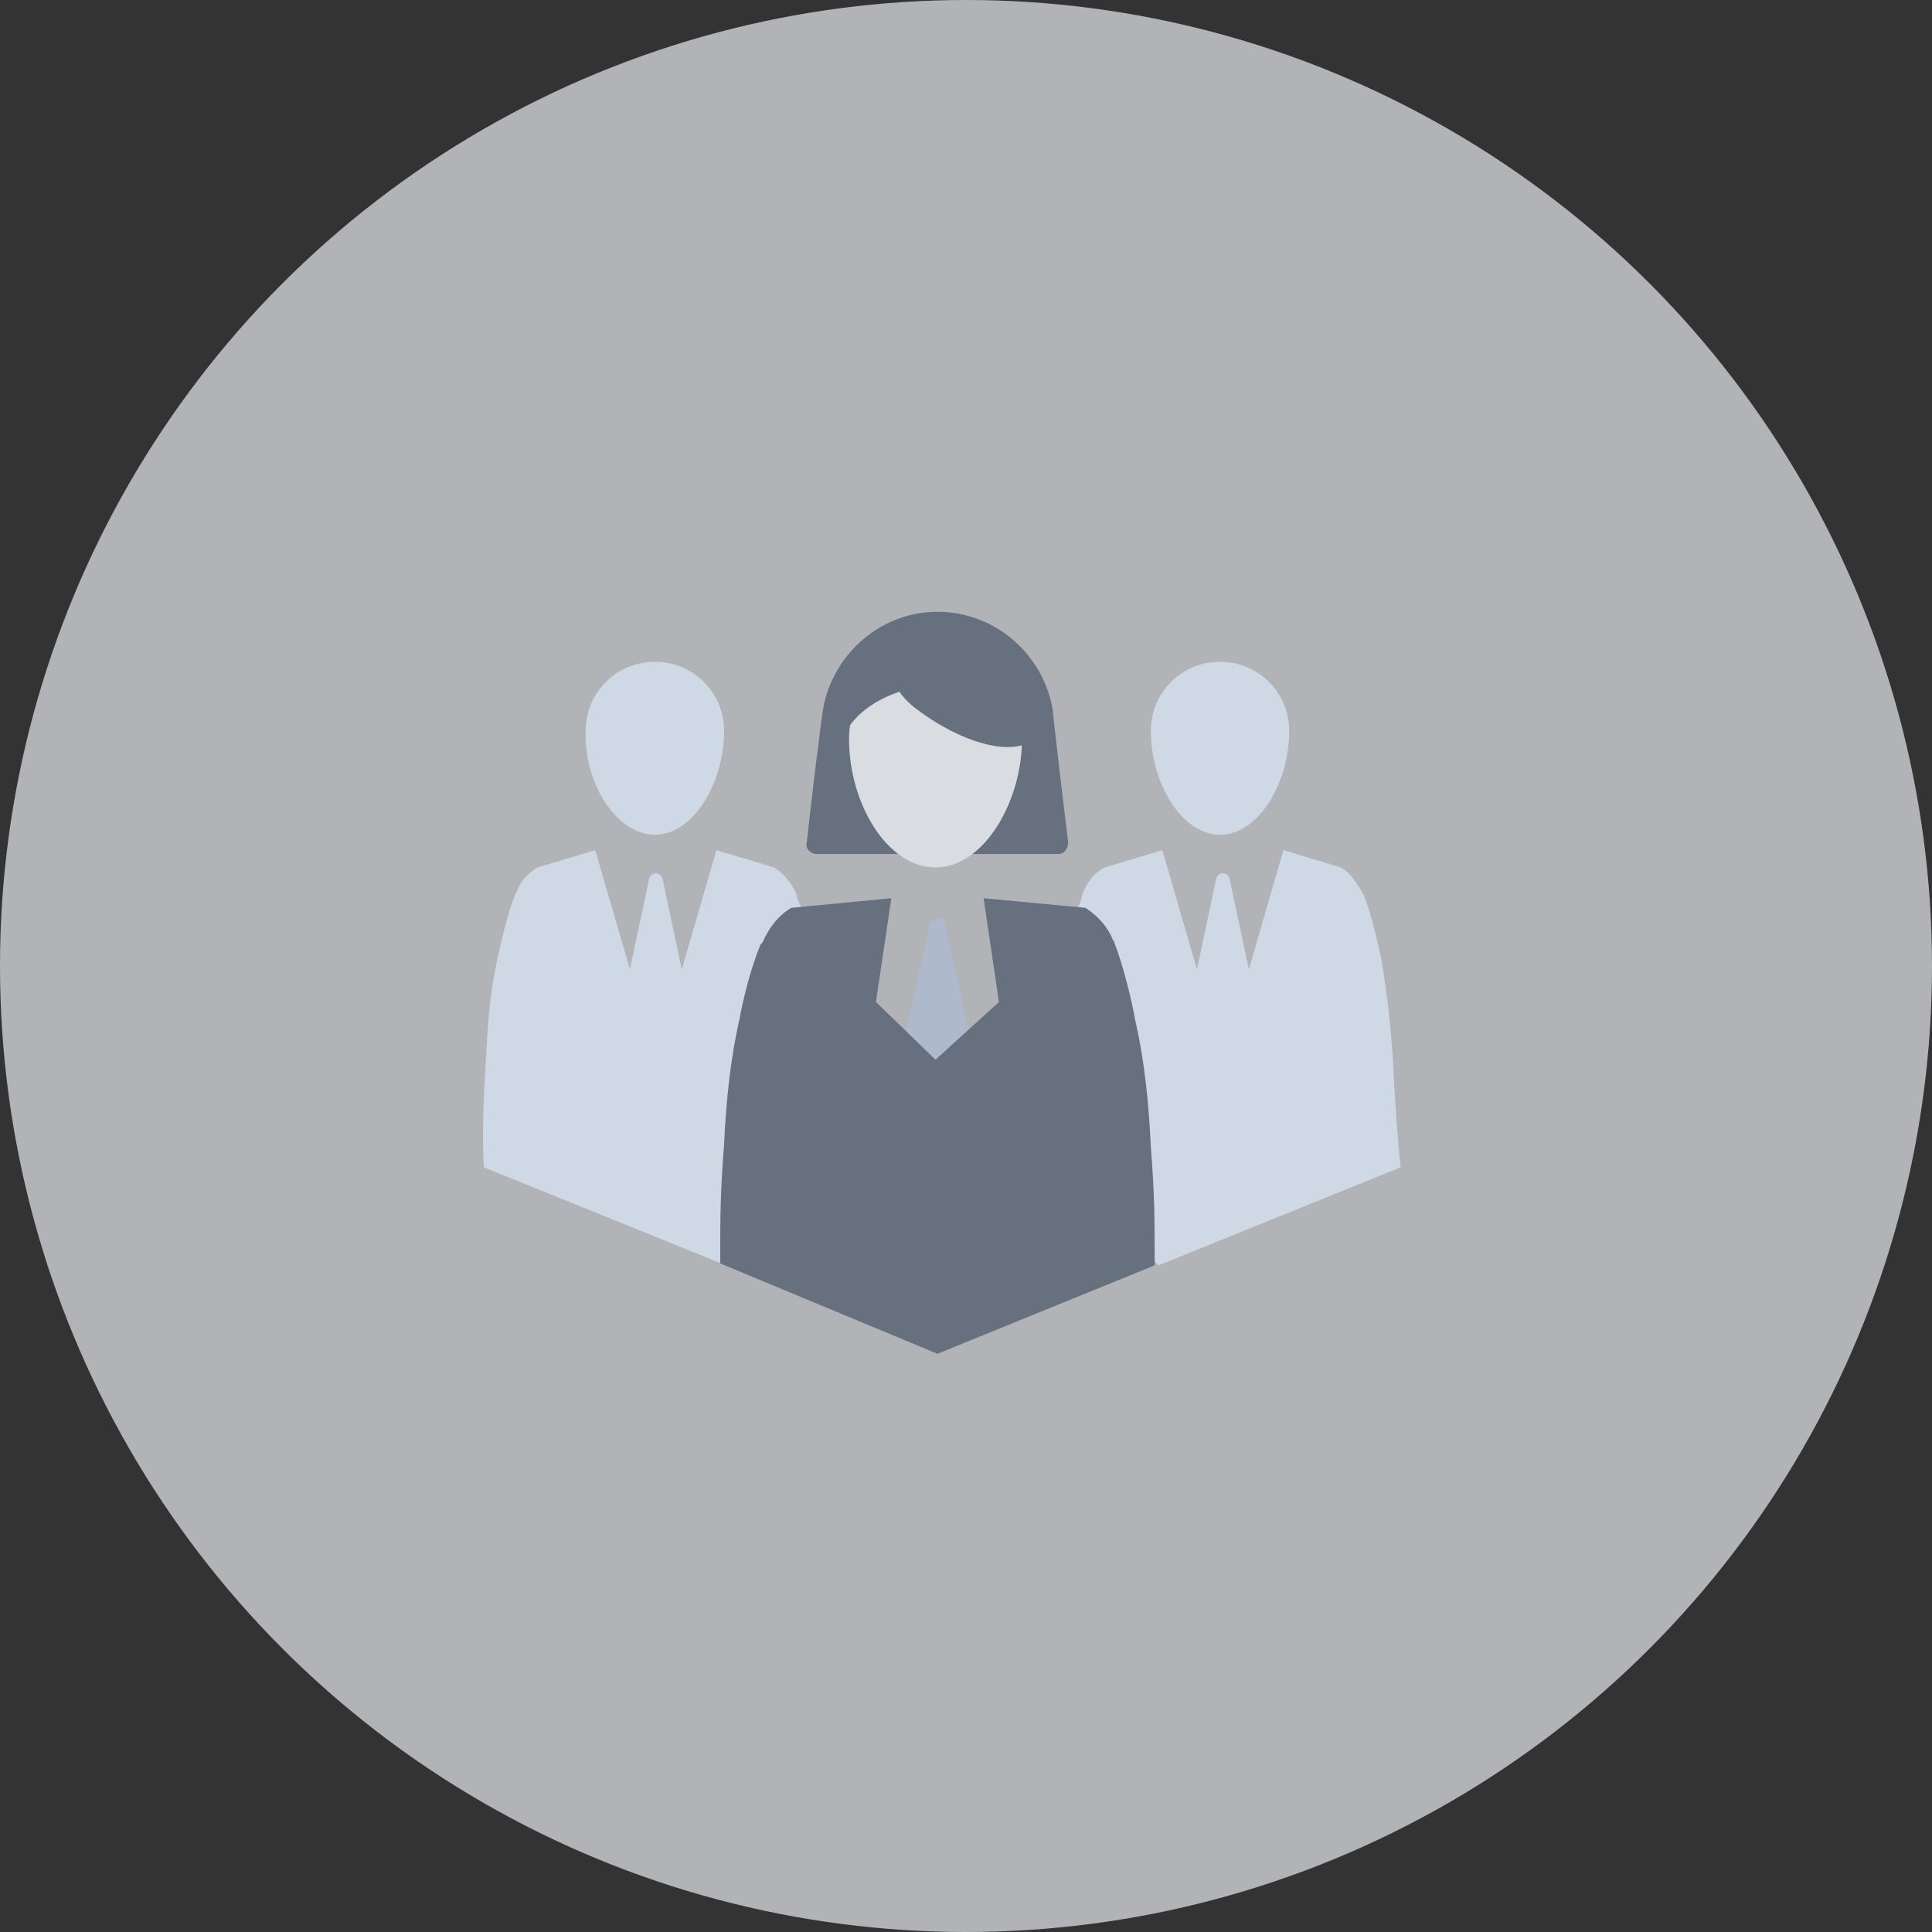
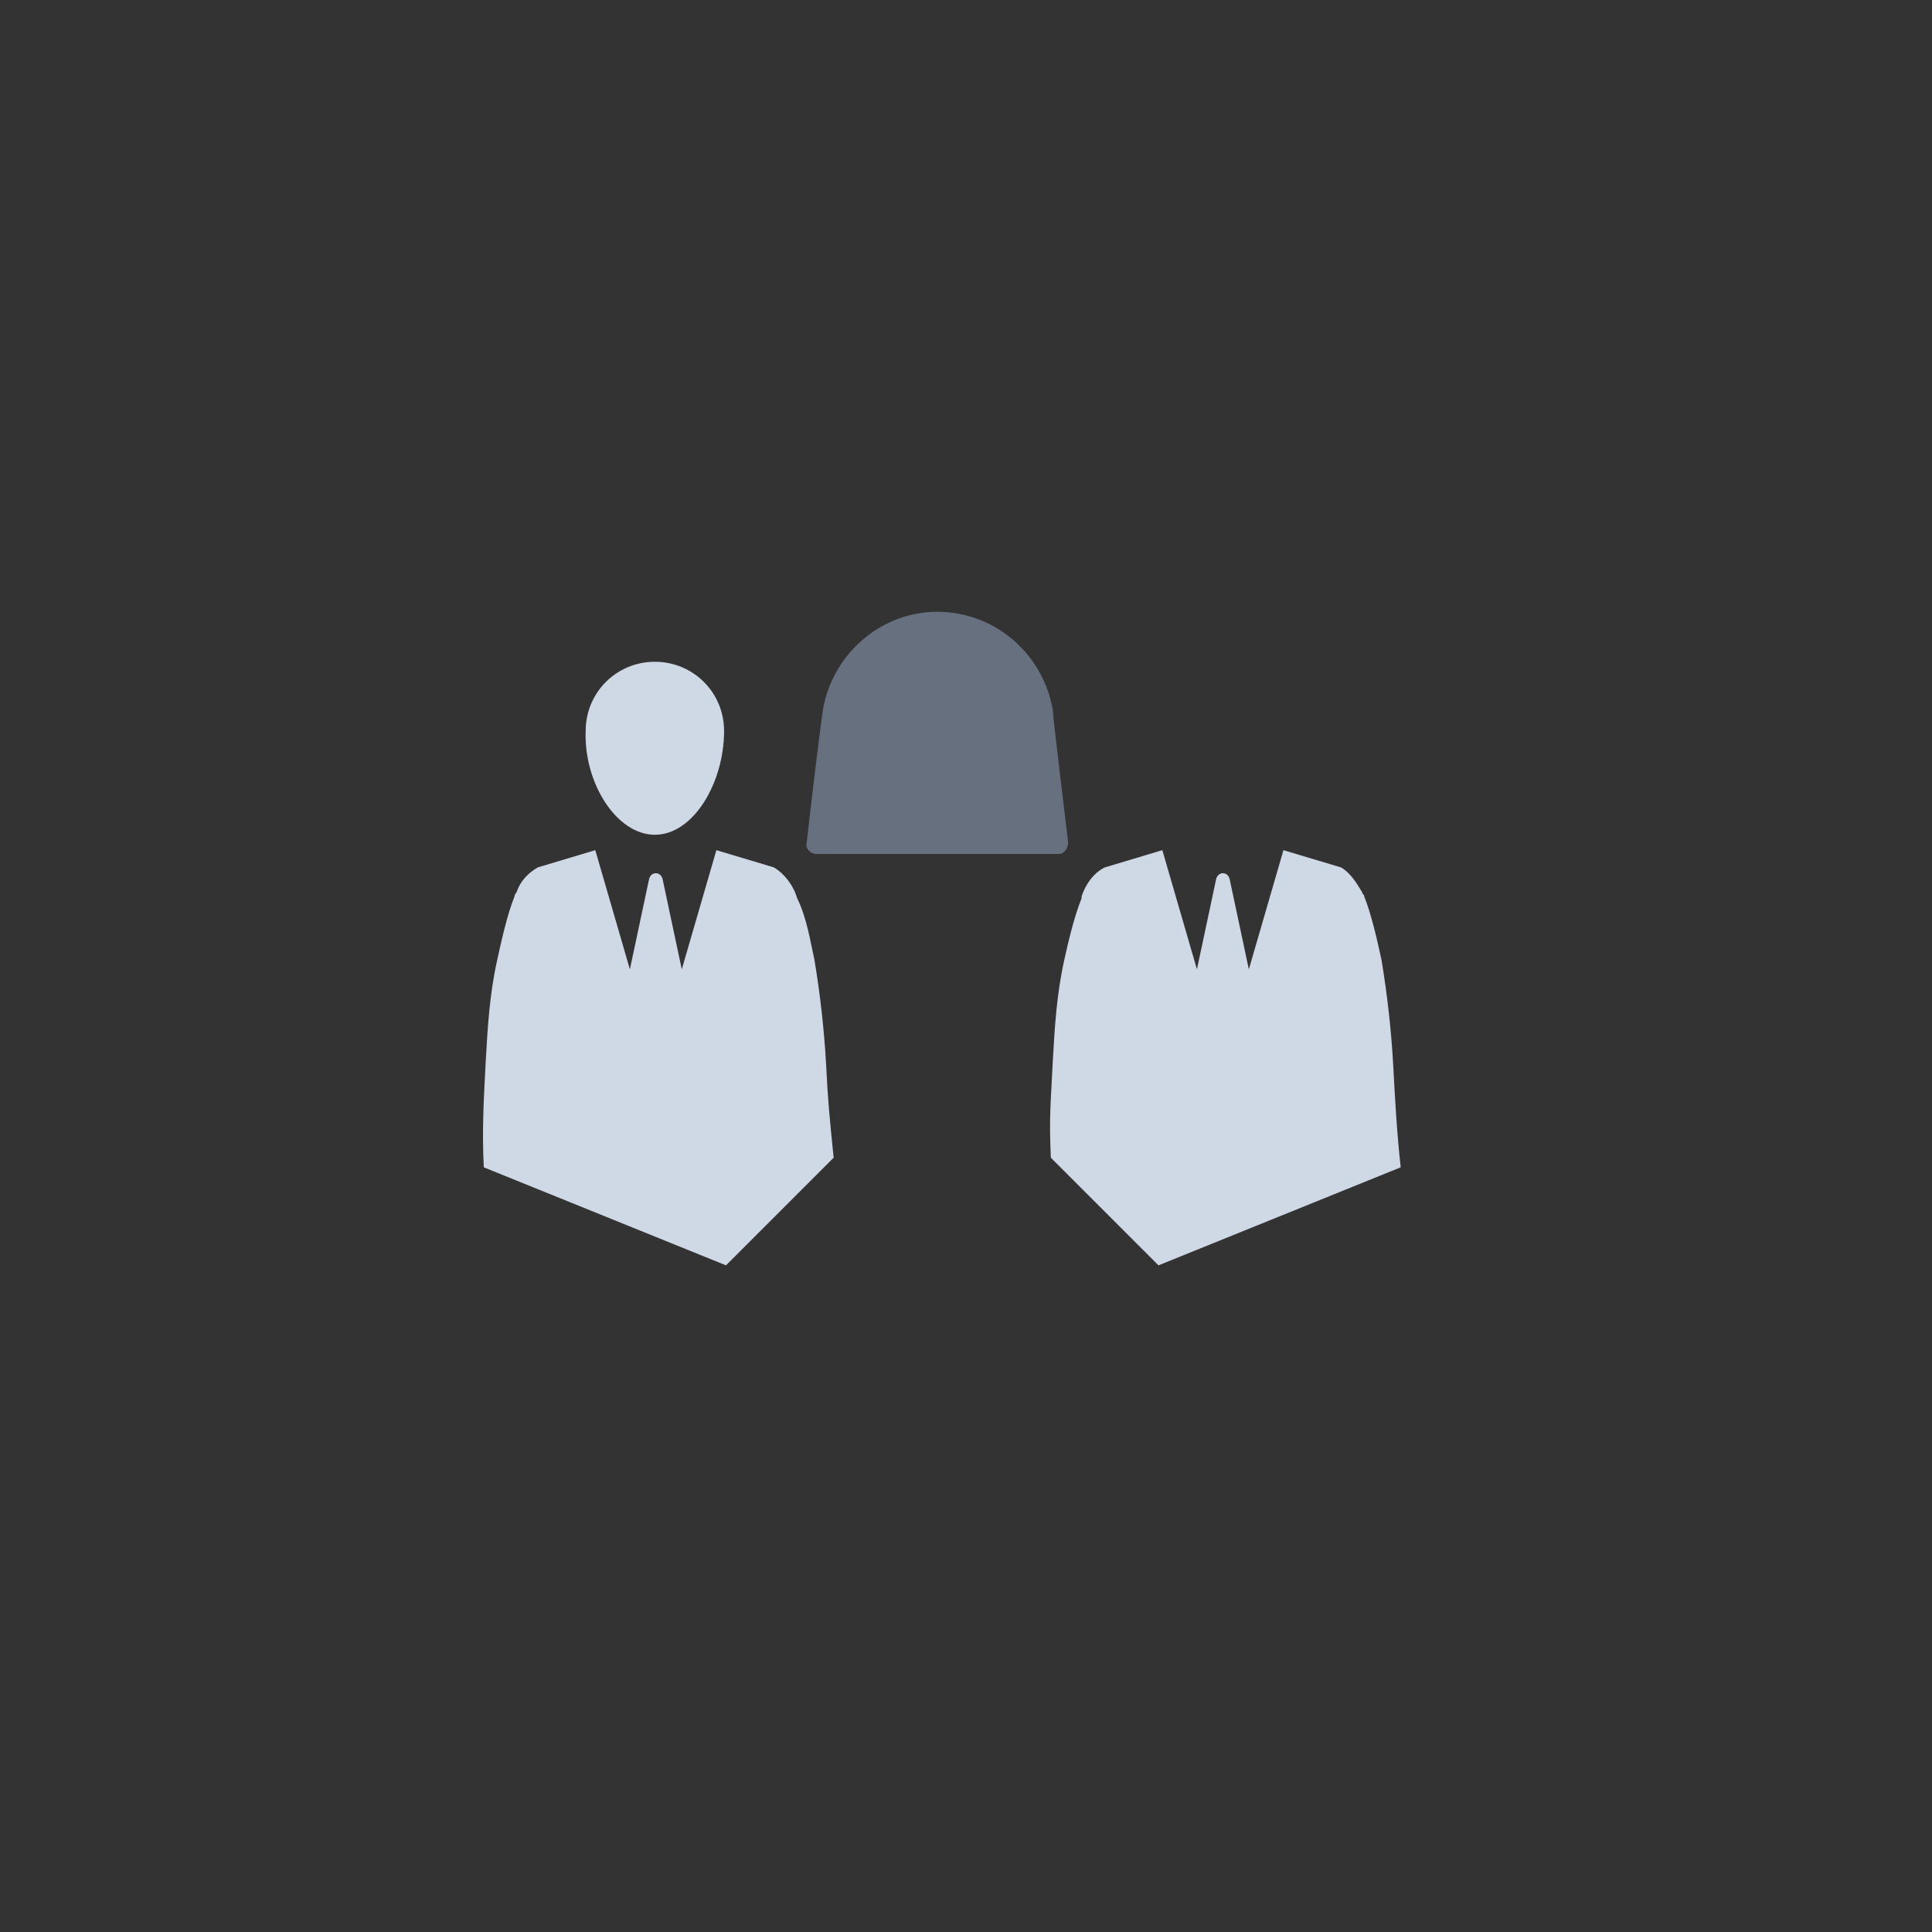
<svg xmlns="http://www.w3.org/2000/svg" width="120px" height="120px" viewBox="0 0 120 120" version="1.1">
  <rect x="0" y="0" width="120" height="120" fill="#333333" stroke="none" />
  <title>cleared-personnel-icon-leto</title>
  <g id="mock-ups-" stroke="none" stroke-width="1" fill="none" fill-rule="evenodd">
    <g id="icons" transform="translate(-1068, -1329)" fill-rule="nonzero">
      <g id="cleared-personnel-icon-leto" transform="translate(1068, 1329)">
-         <circle id="Oval" fill="#F0F3F7" opacity="0.667" cx="60" cy="60" r="60" />
        <g id="4865011_manager_team_woman_icon" transform="translate(30, 38)">
          <g id="Group" transform="translate(0, 3.104)" fill="#CFD8E5">
            <path d="M10.675,10.745 C13.063,10.745 14.974,7.522 14.974,4.298 C14.974,1.91 13.063,0 10.675,0 C8.288,0 6.377,1.91 6.377,4.298 C6.258,7.522 8.288,10.745 10.675,10.745 Z" id="Path" />
-             <path d="M21.301,24.834 C21.182,22.804 20.943,20.655 20.585,18.506 C20.346,17.431 20.108,15.879 19.511,14.685 C19.511,14.685 19.511,14.685 19.511,14.566 C19.272,13.85 18.675,13.133 18.078,12.775 L14.496,11.701 L12.347,19.103 L12.347,19.103 L12.347,19.103 L11.153,13.491 C11.034,13.014 10.437,13.014 10.317,13.491 L9.123,19.103 L6.974,11.701 L3.392,12.775 C2.795,13.133 2.318,13.611 2.079,14.327 C2.079,14.327 1.96,14.447 1.96,14.566 C1.482,15.76 1.124,17.431 0.885,18.506 C0.408,20.655 0.288,22.685 0.169,24.834 C0.049,27.102 -0.07,29.132 0.049,31.4 L15.093,37.489 L21.779,30.803 C21.54,28.416 21.421,27.341 21.301,24.834 Z" id="Path" />
+             <path d="M21.301,24.834 C21.182,22.804 20.943,20.655 20.585,18.506 C20.346,17.431 20.108,15.879 19.511,14.685 C19.272,13.85 18.675,13.133 18.078,12.775 L14.496,11.701 L12.347,19.103 L12.347,19.103 L12.347,19.103 L11.153,13.491 C11.034,13.014 10.437,13.014 10.317,13.491 L9.123,19.103 L6.974,11.701 L3.392,12.775 C2.795,13.133 2.318,13.611 2.079,14.327 C2.079,14.327 1.96,14.447 1.96,14.566 C1.482,15.76 1.124,17.431 0.885,18.506 C0.408,20.655 0.288,22.685 0.169,24.834 C0.049,27.102 -0.07,29.132 0.049,31.4 L15.093,37.489 L21.779,30.803 C21.54,28.416 21.421,27.341 21.301,24.834 Z" id="Path" />
          </g>
          <g id="Group" transform="translate(35.221, 3.104)" fill="#CFD8E5">
-             <path d="M10.556,10.745 C12.944,10.745 14.854,7.522 14.854,4.298 C14.854,1.91 12.944,0 10.556,0 C8.168,0 6.258,1.91 6.258,4.298 C6.258,7.522 8.168,10.745 10.556,10.745 Z" id="Path" />
            <path d="M21.301,24.834 C21.182,22.804 20.943,20.655 20.585,18.506 C20.346,17.431 19.988,15.76 19.511,14.566 C19.511,14.447 19.391,14.447 19.391,14.327 C19.033,13.73 18.675,13.133 18.078,12.775 L14.496,11.701 L12.347,19.103 L11.153,13.491 C11.034,13.014 10.437,13.014 10.317,13.491 L9.123,19.103 L9.123,19.103 L9.123,19.103 L6.974,11.701 L3.392,12.775 C2.676,13.133 2.199,13.85 1.96,14.566 C1.96,14.566 1.96,14.566 1.96,14.685 C1.482,15.879 1.124,17.431 0.885,18.506 C0.408,20.655 0.288,22.685 0.169,24.834 C0.049,27.341 -0.07,28.296 0.049,30.803 L6.735,37.489 L21.779,31.4 C21.54,29.251 21.421,27.102 21.301,24.834 Z" id="Path" />
          </g>
-           <path d="M30.256,26.386 L28.704,19.461 C28.584,18.864 27.868,18.864 27.749,19.461 L26.197,26.386 L26.674,33.788 L29.898,33.669 L30.256,26.386 Z" id="Path" fill="#AEBACC" />
-           <path d="M41.718,40.594 C41.718,37.609 41.718,36.296 41.479,33.191 C41.359,30.684 41.121,28.057 40.524,25.431 C40.285,24.117 39.807,22.088 39.21,20.536 C39.21,20.416 39.091,20.416 39.091,20.297 C38.733,19.461 38.136,18.864 37.42,18.387 L31.092,17.79 L32.047,24.237 L28.107,27.819 L24.406,24.237 L25.361,17.79 L19.152,18.387 C18.317,18.864 17.72,19.7 17.361,20.536 C17.361,20.536 17.361,20.536 17.242,20.655 C16.645,22.088 16.168,23.998 15.929,25.311 C15.332,27.938 15.093,30.565 14.974,33.072 C14.735,36.176 14.735,37.37 14.735,40.474 L28.226,46.086 L41.718,40.594 Z" id="Path" fill="#66707F" />
          <path d="M20.704,15.044 C20.346,15.044 19.988,14.685 20.108,14.327 C20.346,12.178 21.063,6.089 21.182,5.731 C21.898,2.507 24.764,0 28.226,0 C31.808,0 34.793,2.627 35.39,6.089 C35.39,6.447 36.106,12.297 36.345,14.327 C36.345,14.685 36.106,15.044 35.748,15.044 L20.704,15.044 L20.704,15.044 Z" id="Path" fill="#66707F" />
-           <path d="M33.48,7.88 C33.48,11.82 31.092,15.879 28.107,15.879 C25.122,15.879 22.734,11.939 22.734,7.88 C22.734,4.895 25.122,2.507 28.107,2.507 C31.092,2.507 33.48,4.895 33.48,7.88 Z" id="Path" fill="#D9DCE1" />
          <path d="M34.673,7.522 C33.121,9.432 29.42,7.88 27.152,6.208 C24.764,4.537 25.241,2.865 26.197,1.552 C27.152,0.239 29.778,0.478 32.166,2.149 C34.554,3.821 35.748,6.328 34.673,7.522 Z" id="Path" fill="#66707F" />
          <path d="M26.555,4.776 C26.555,4.776 23.331,5.373 22.257,7.999 C21.301,7.044 22.615,4.059 22.615,4.059 C22.615,4.059 24.525,1.075 25.241,1.075 C25.958,1.075 27.868,1.313 27.868,1.313 L26.555,4.776 Z" id="Path" fill="#66707F" />
        </g>
      </g>
    </g>
  </g>
</svg>